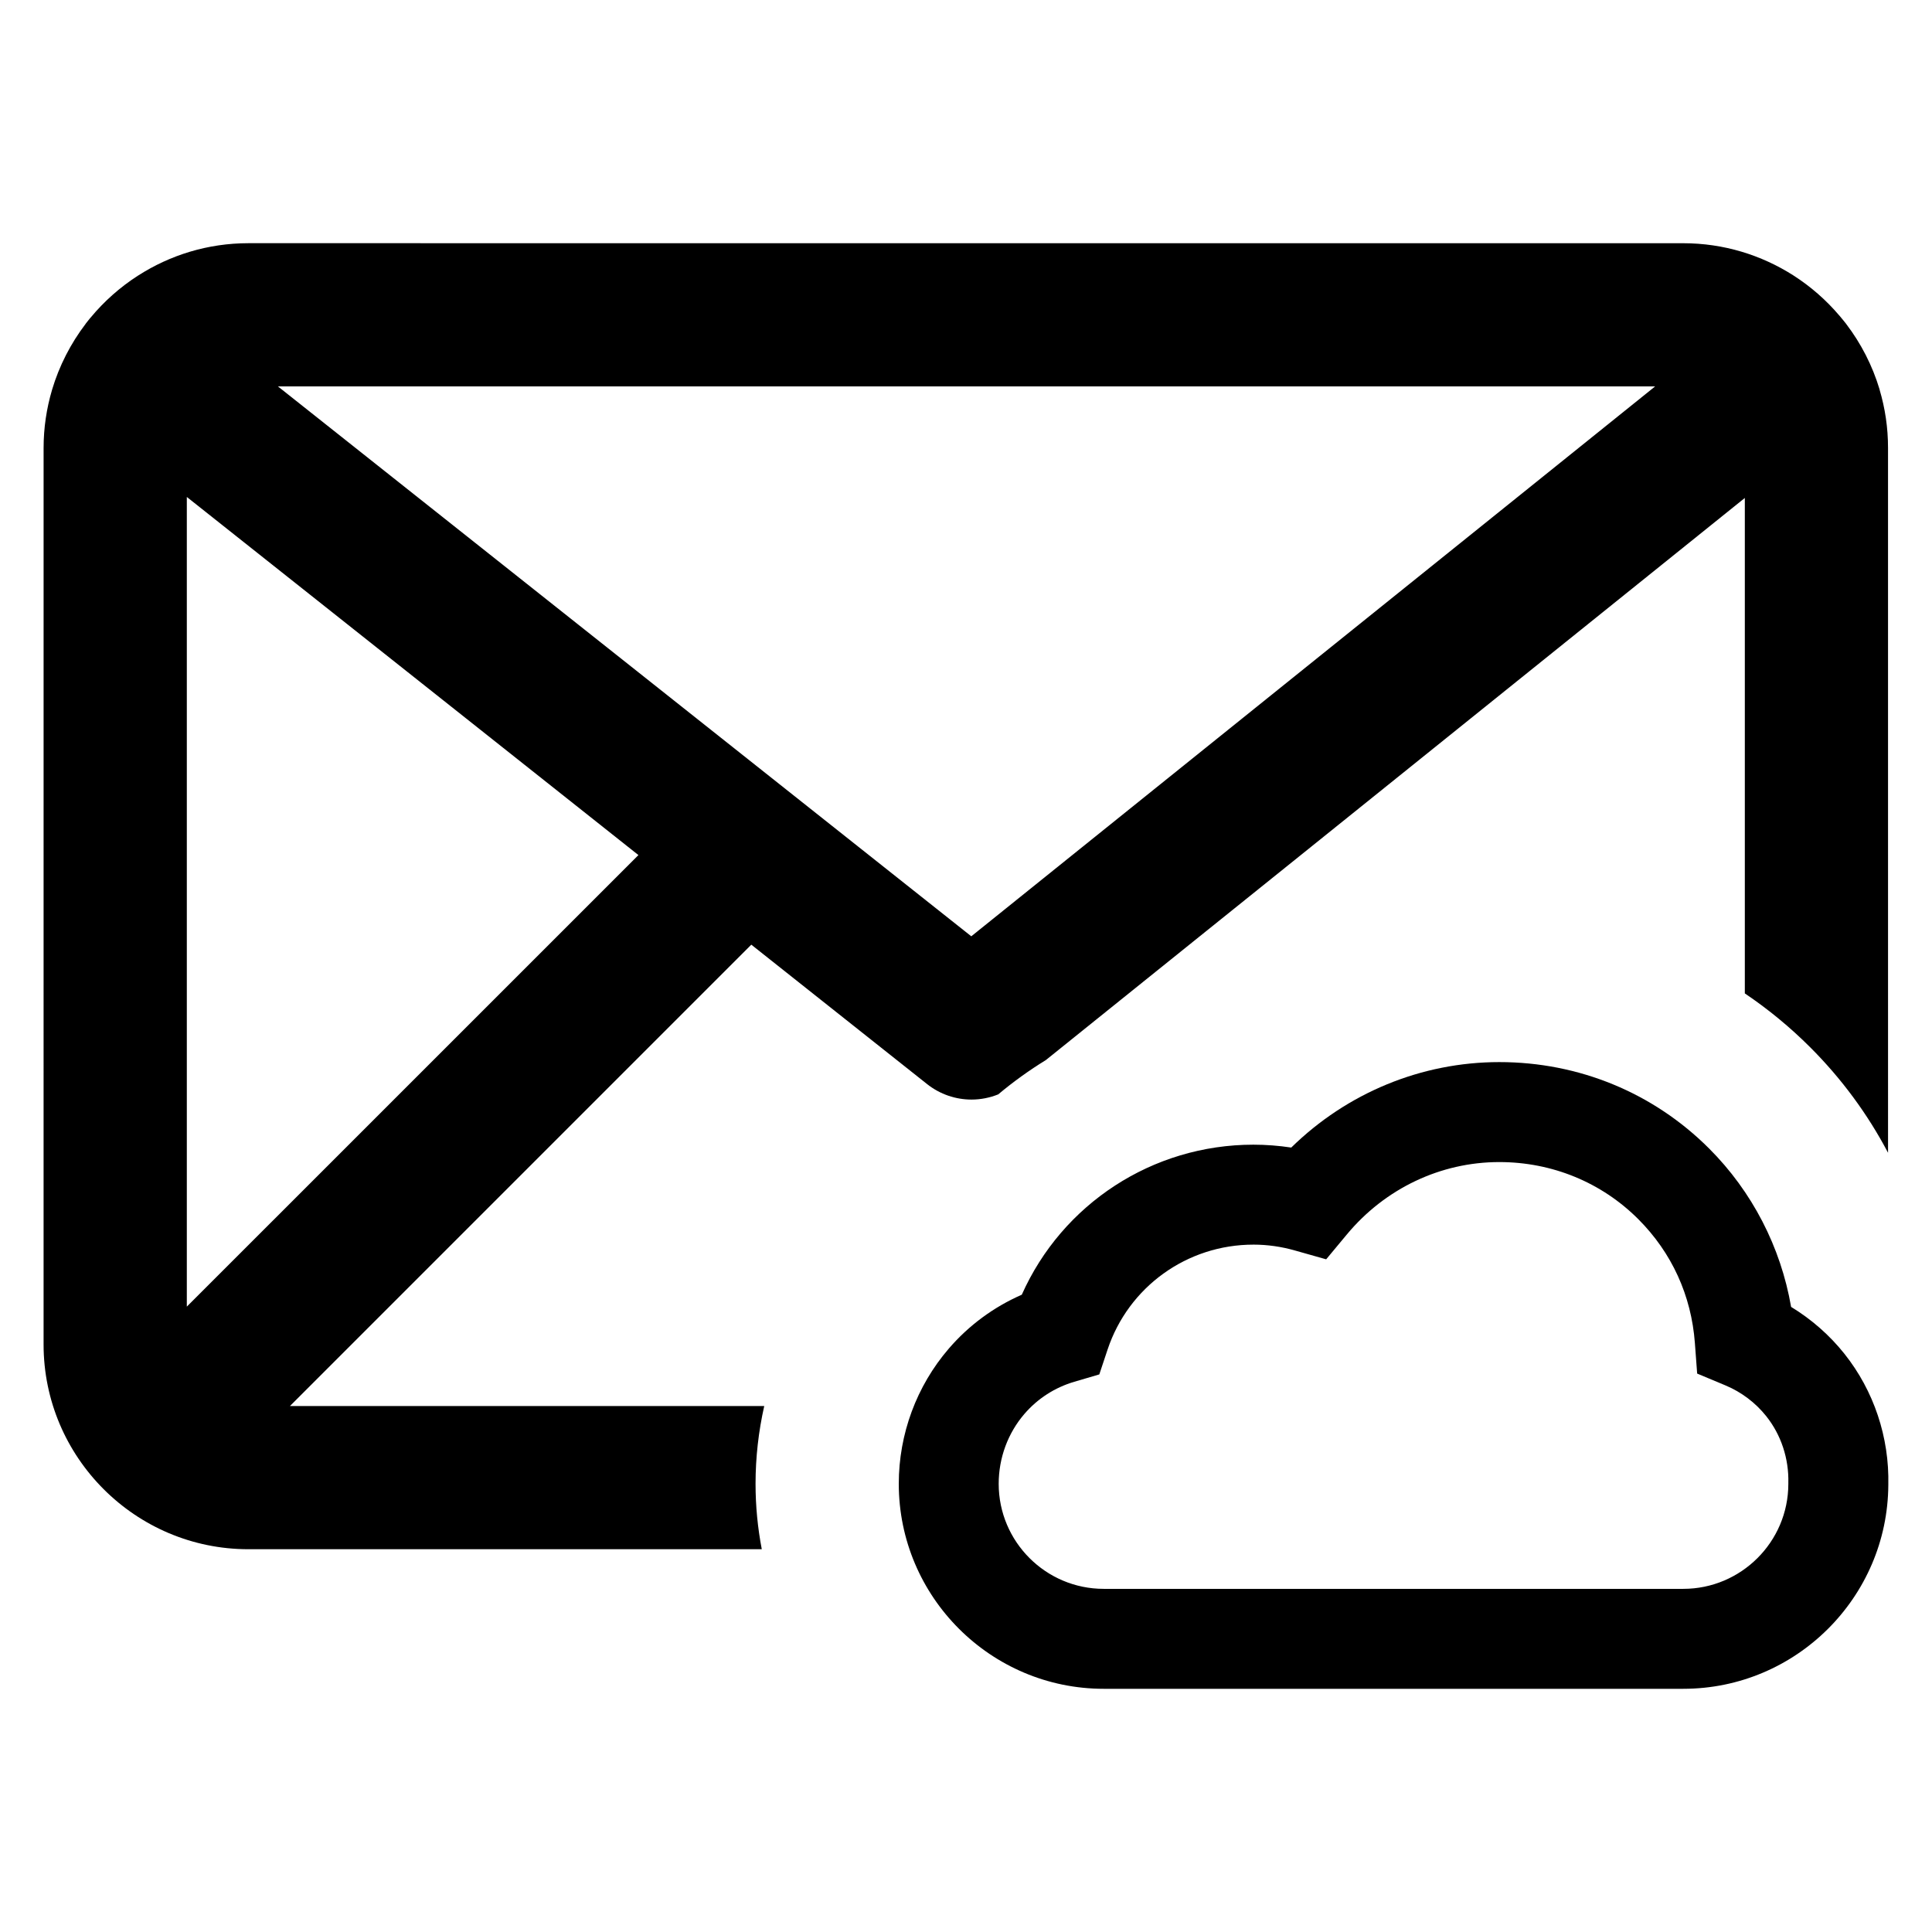
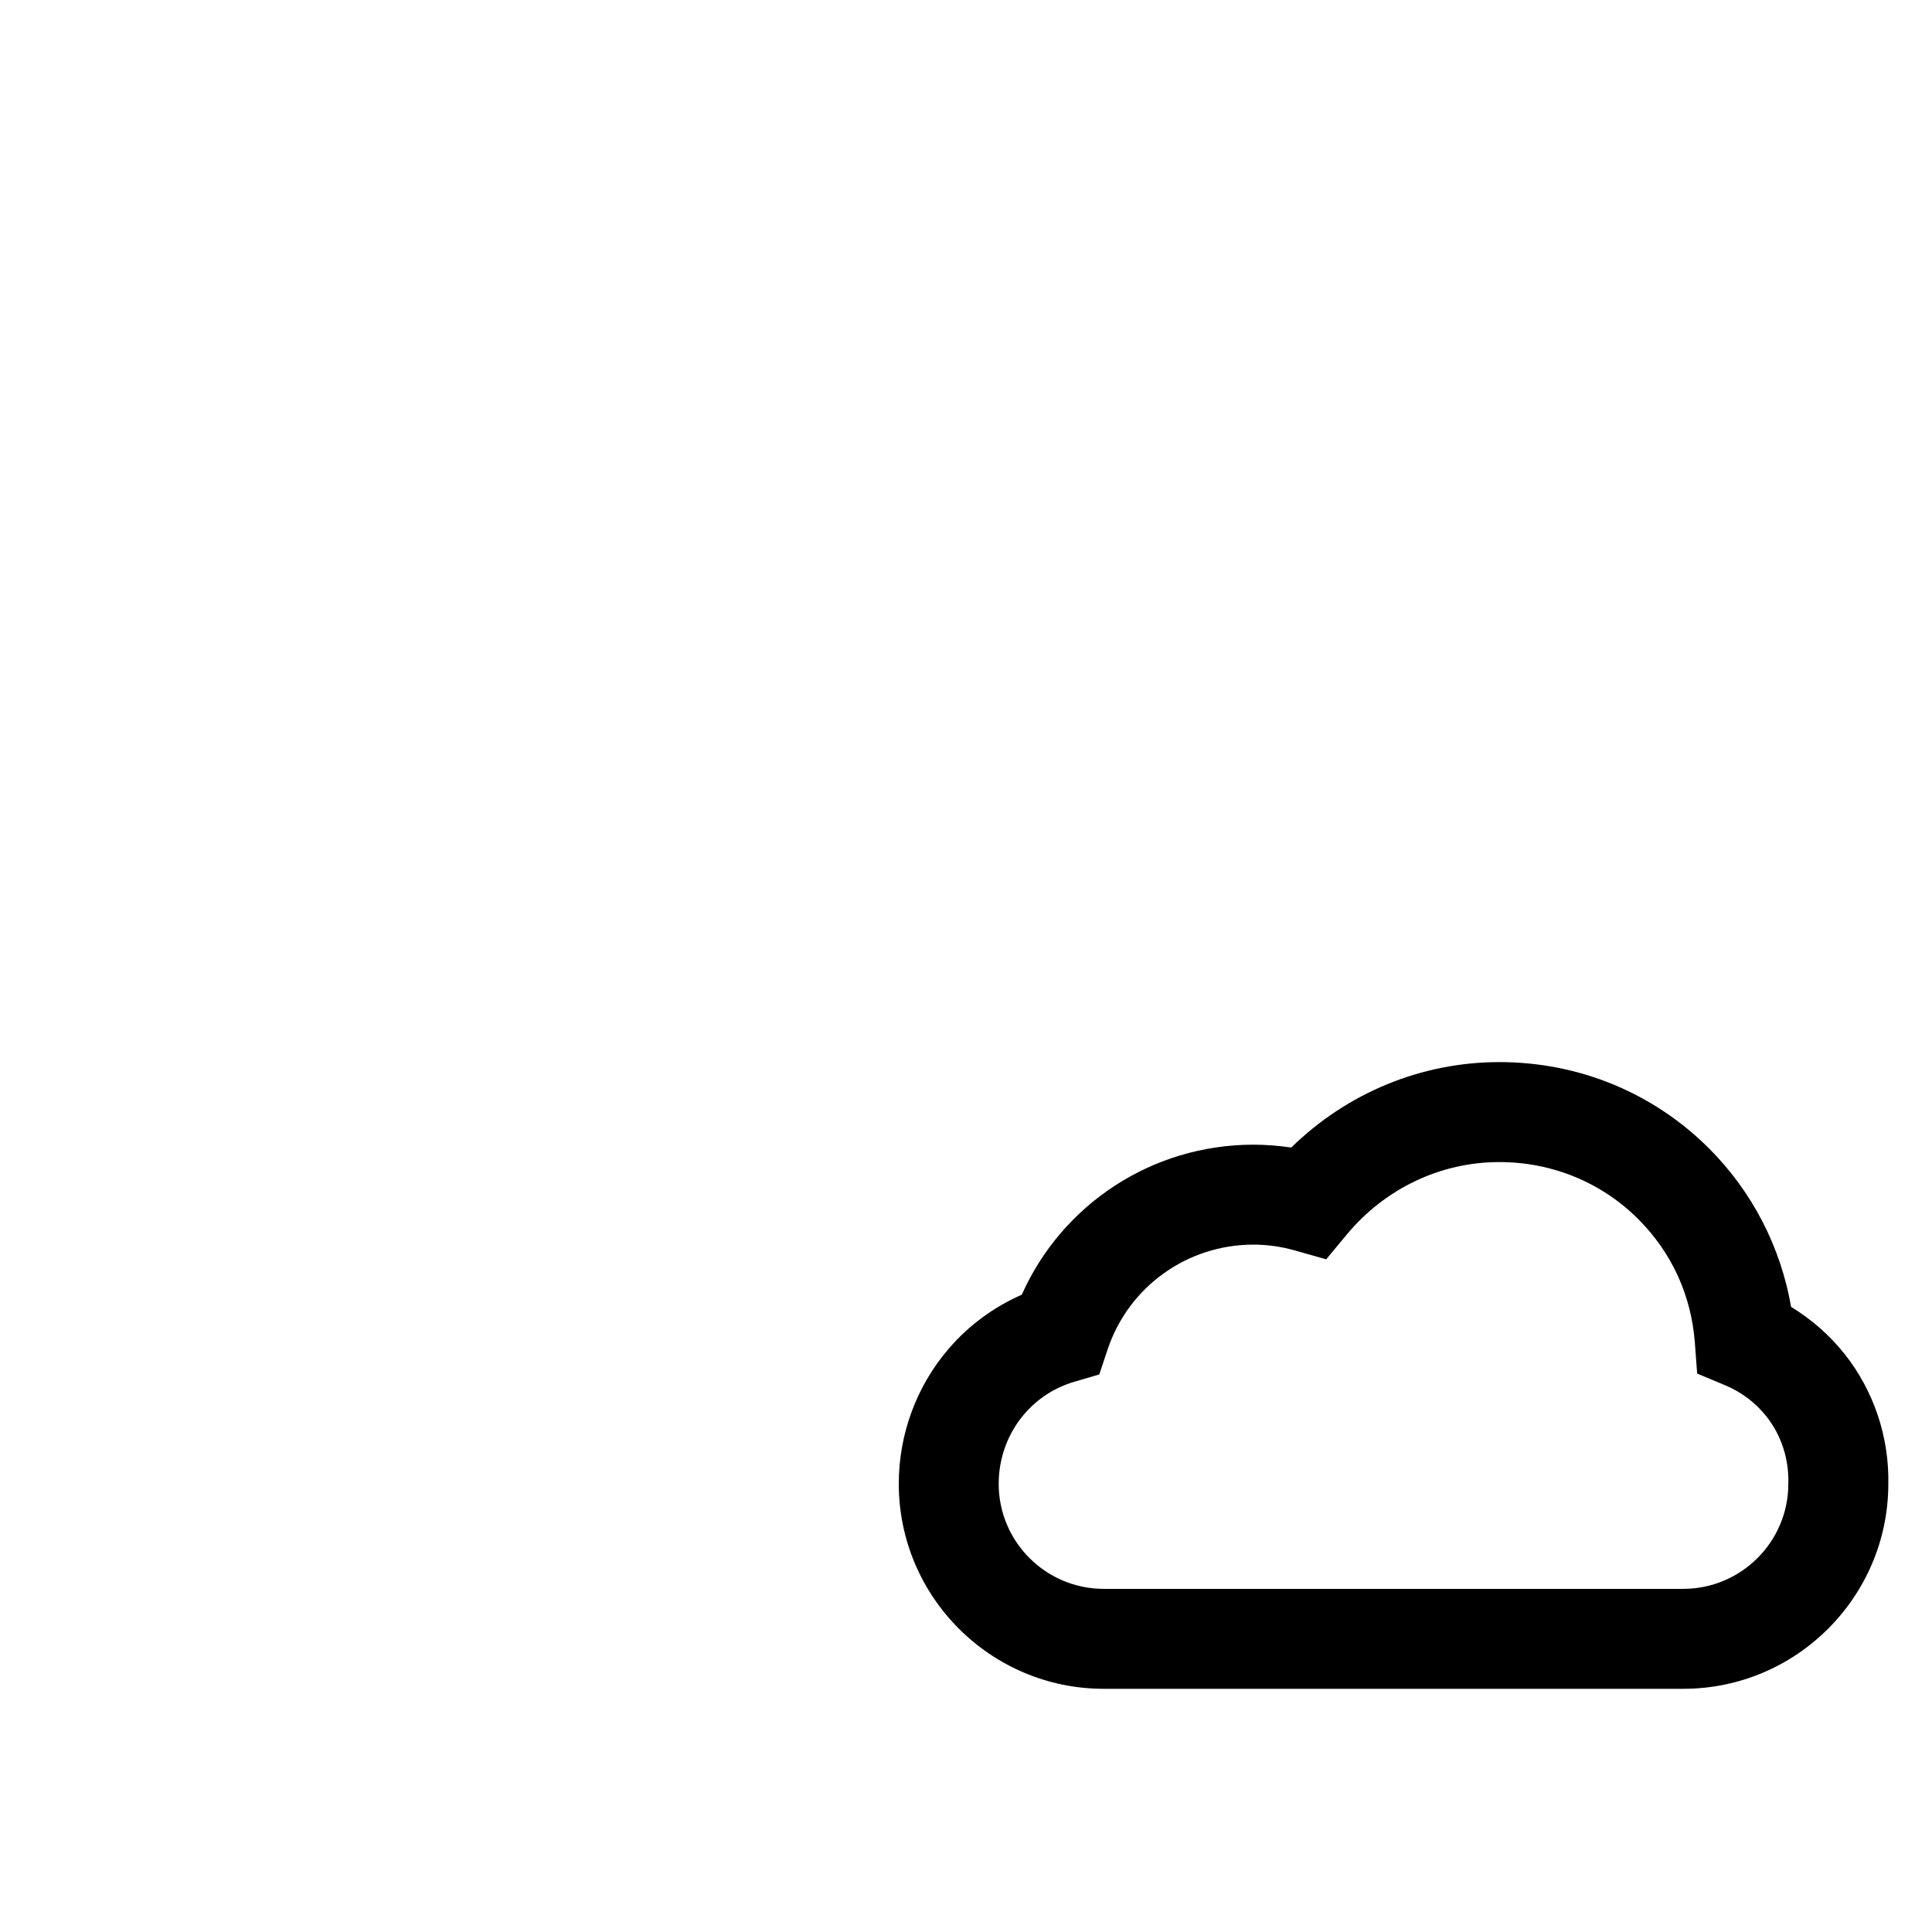
<svg xmlns="http://www.w3.org/2000/svg" fill="#000000" width="800px" height="800px" version="1.1" viewBox="144 144 512 512">
  <g>
    <path d="m590.1 591.55h-153.59c-29.953 0-54.324-24.371-54.324-54.324 0-13.188 4.707-25.898 13.242-35.816 5.328-6.195 11.941-11.051 19.355-14.297 10.707-24.035 34.605-39.762 61.379-39.762 3.344 0 6.707 0.262 10.035 0.762 14.777-14.477 34.465-22.648 55.145-22.648 21.074 0 40.816 8.133 55.586 22.898 11.422 11.422 18.988 26.113 21.734 41.98 5.398 3.281 10.219 7.504 14.152 12.453 7.777 9.777 11.902 22.105 11.609 34.73-0.164 29.812-24.504 54.023-54.32 54.023zm-113.94-117.71c-17.578 0-33.109 11.18-38.645 27.82l-2.188 6.574-6.644 1.953c-5.133 1.512-9.699 4.449-13.195 8.508-4.402 5.109-6.824 11.691-6.824 18.531 0 15.352 12.484 27.836 27.836 27.836h153.59c15.305 0 27.797-12.445 27.836-27.75v-0.301c0.164-6.473-1.914-12.762-5.856-17.711-2.844-3.566-6.582-6.391-10.809-8.156l-7.496-3.133-0.605-8.102c-0.938-12.594-6.125-23.938-14.988-32.812-9.762-9.762-22.852-15.137-36.855-15.137-15.516 0-30.23 6.984-40.367 19.16l-5.504 6.613-8.273-2.34c-3.621-1.035-7.328-1.555-11.012-1.555z" />
-     <path d="m642.12 247.25-0.016-0.031v-0.031c-1.898-6.312-4.902-12.148-8.801-17.277l-0.031-0.047-0.016-0.031-0.109-0.133-0.078-0.094-0.59-0.738c-0.262-0.324-0.52-0.637-0.789-0.953l-0.156-0.195-0.094-0.094c-3.496-4.117-7.59-7.699-12.164-10.629l-0.047-0.031c-4.219-2.684-8.816-4.809-13.707-6.266-4.902-1.457-10.078-2.242-15.438-2.242l-380.26-0.008c-10.746 0-20.781 3.156-29.223 8.582l-0.012-0.004-0.031 0.023c-4.738 3.055-8.973 6.801-12.555 11.133l-0.047 0.031-1.109 1.395-0.047 0.062-0.078 0.094v0.016l-0.012 0.023c-3.961 5.195-7.016 11.117-8.926 17.531v0.016c-1.441 4.871-2.227 10.035-2.227 15.367l-0.004 237.57c0 29.922 24.348 54.27 54.27 54.27h136.06c-1.078-5.613-1.652-11.414-1.652-17.336 0-6.984 0.789-13.902 2.305-20.617h-125.69l122.26-122.26 46.57 36.934c3.465 2.746 7.621 4.117 11.793 4.117 2.418 0 4.809-0.473 7.078-1.379 3.977-3.336 8.195-6.375 12.625-9.094l40.621-32.668 29.758-23.922 114.85-92.371v131.3c6.164 4.156 11.973 8.926 17.336 14.289 8.32 8.32 15.242 17.727 20.617 27.945l-0.004-186.77c0.008-5.379-0.781-10.566-2.238-15.469zm-448.61 243.02v-214.57l119.68 94.906zm207.89-98.141-183.75-145.73h364.98z" />
  </g>
</svg>